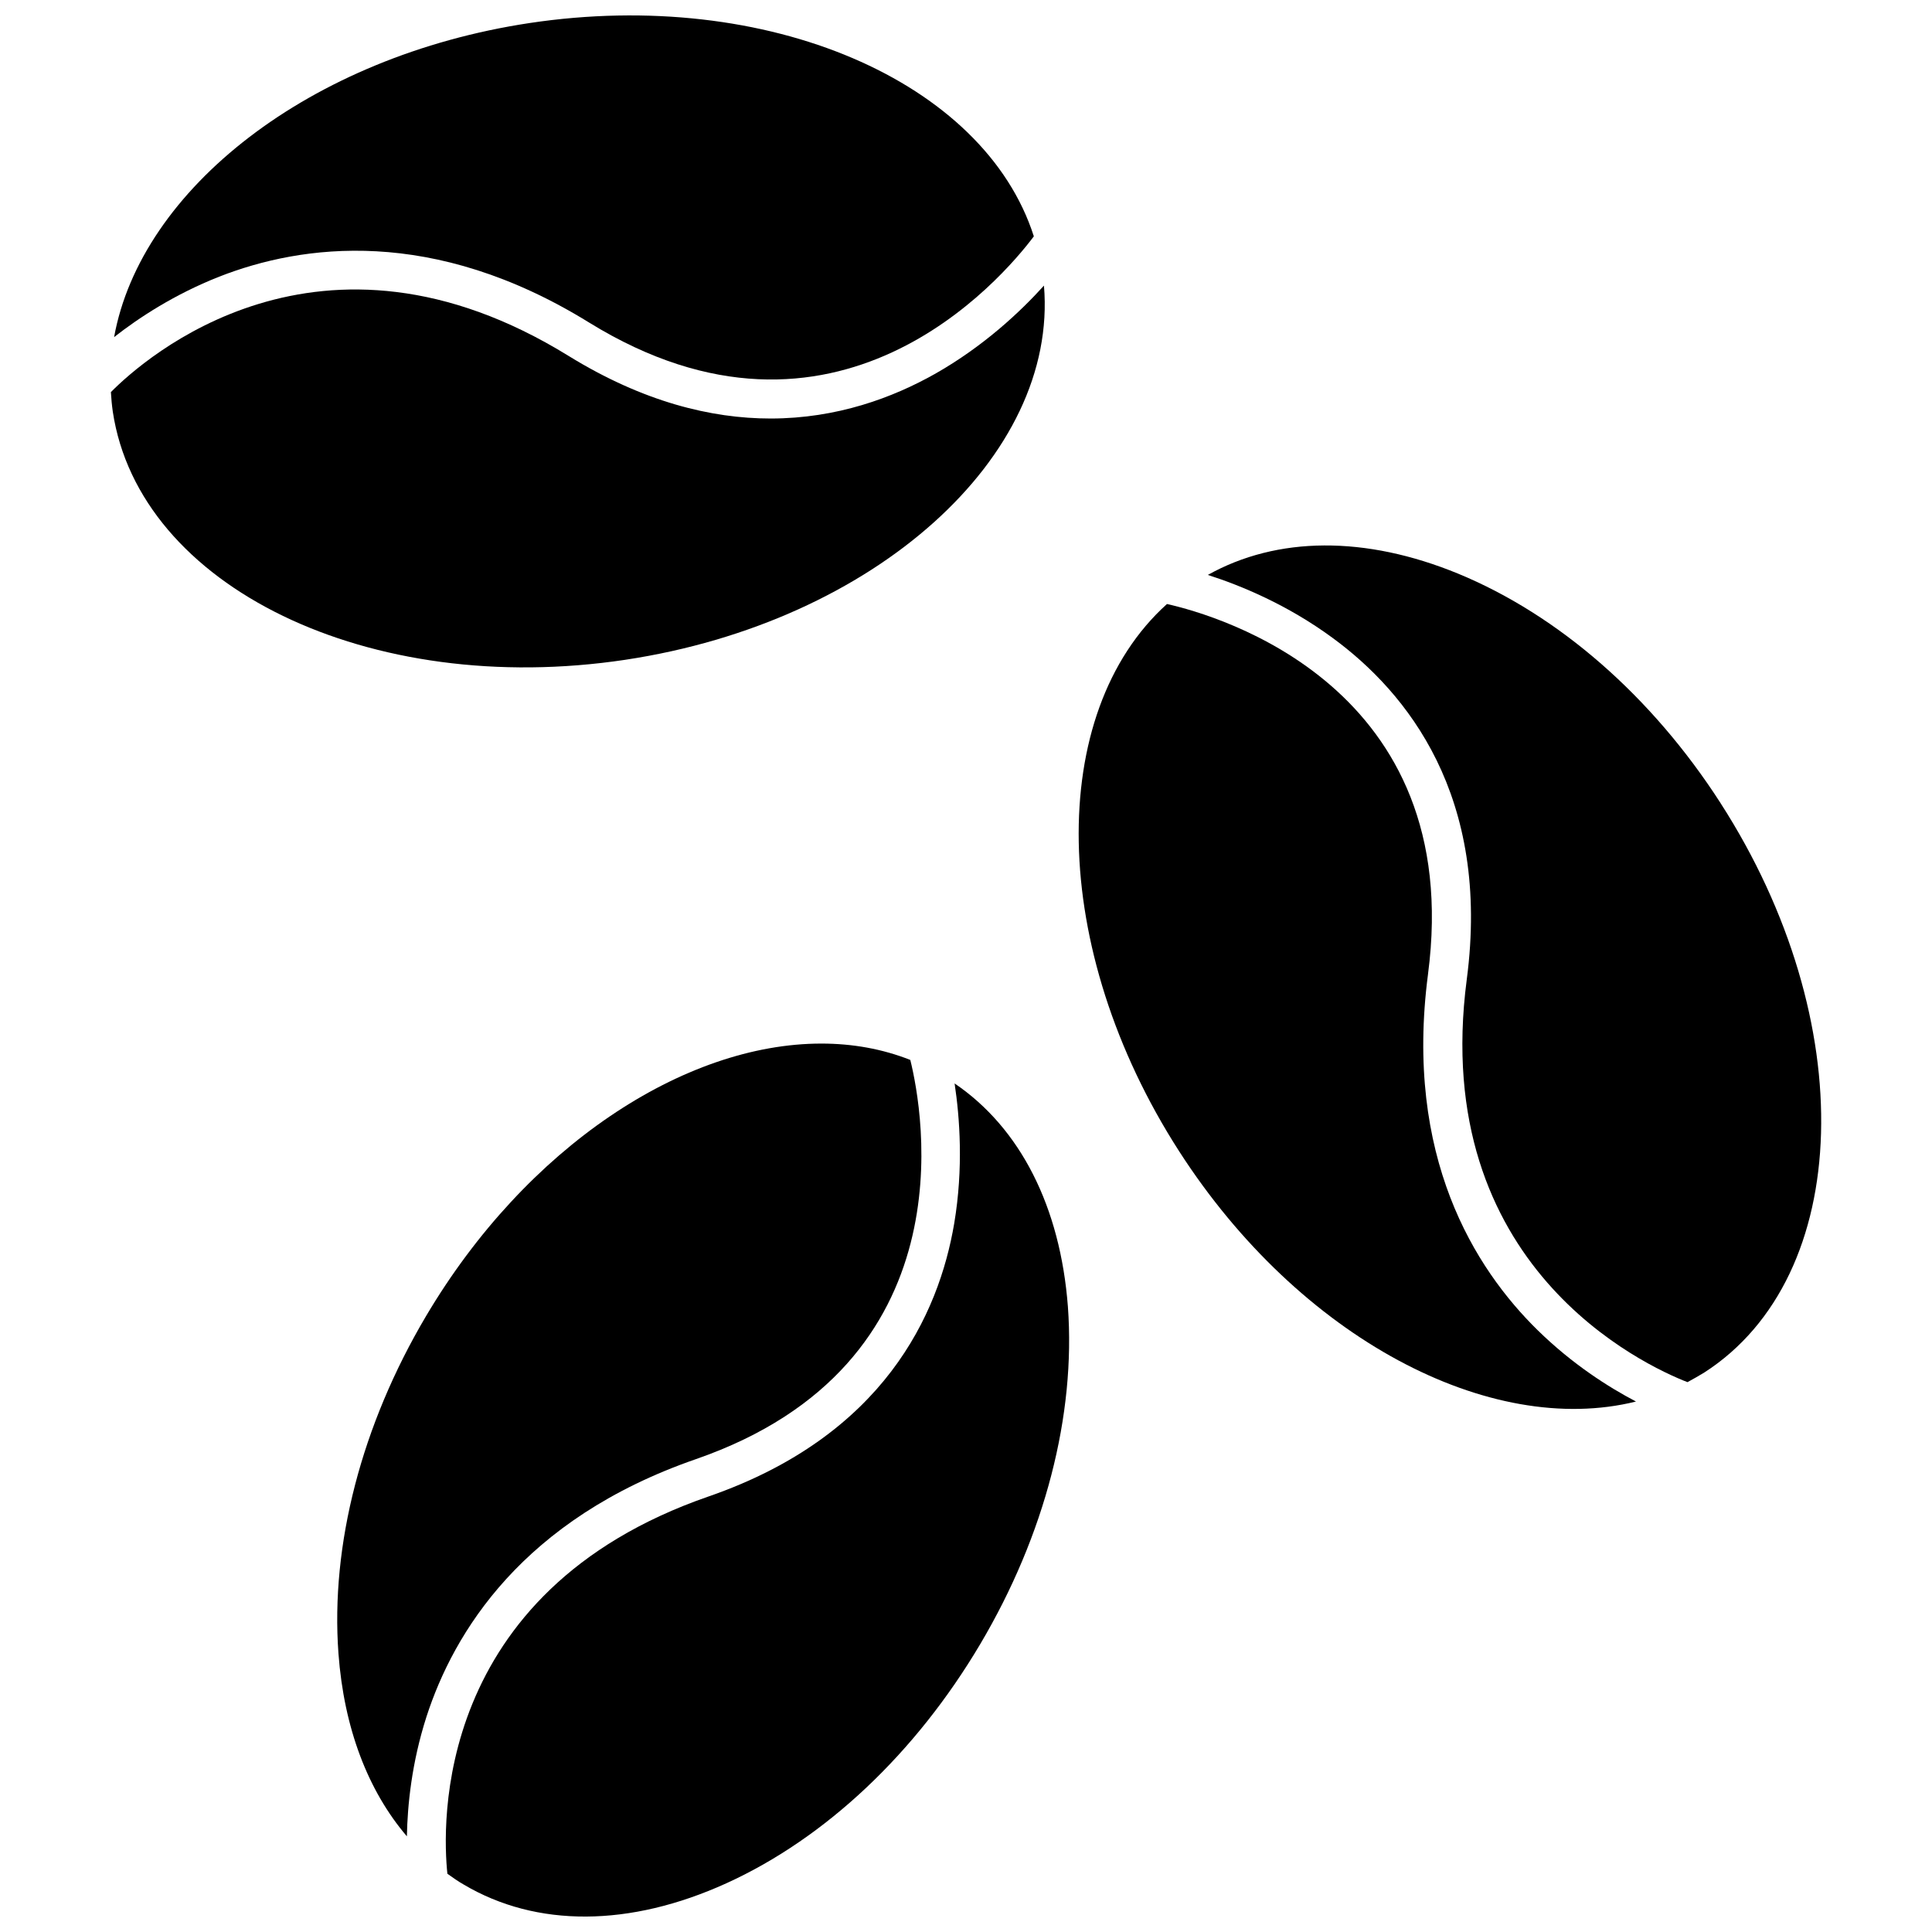
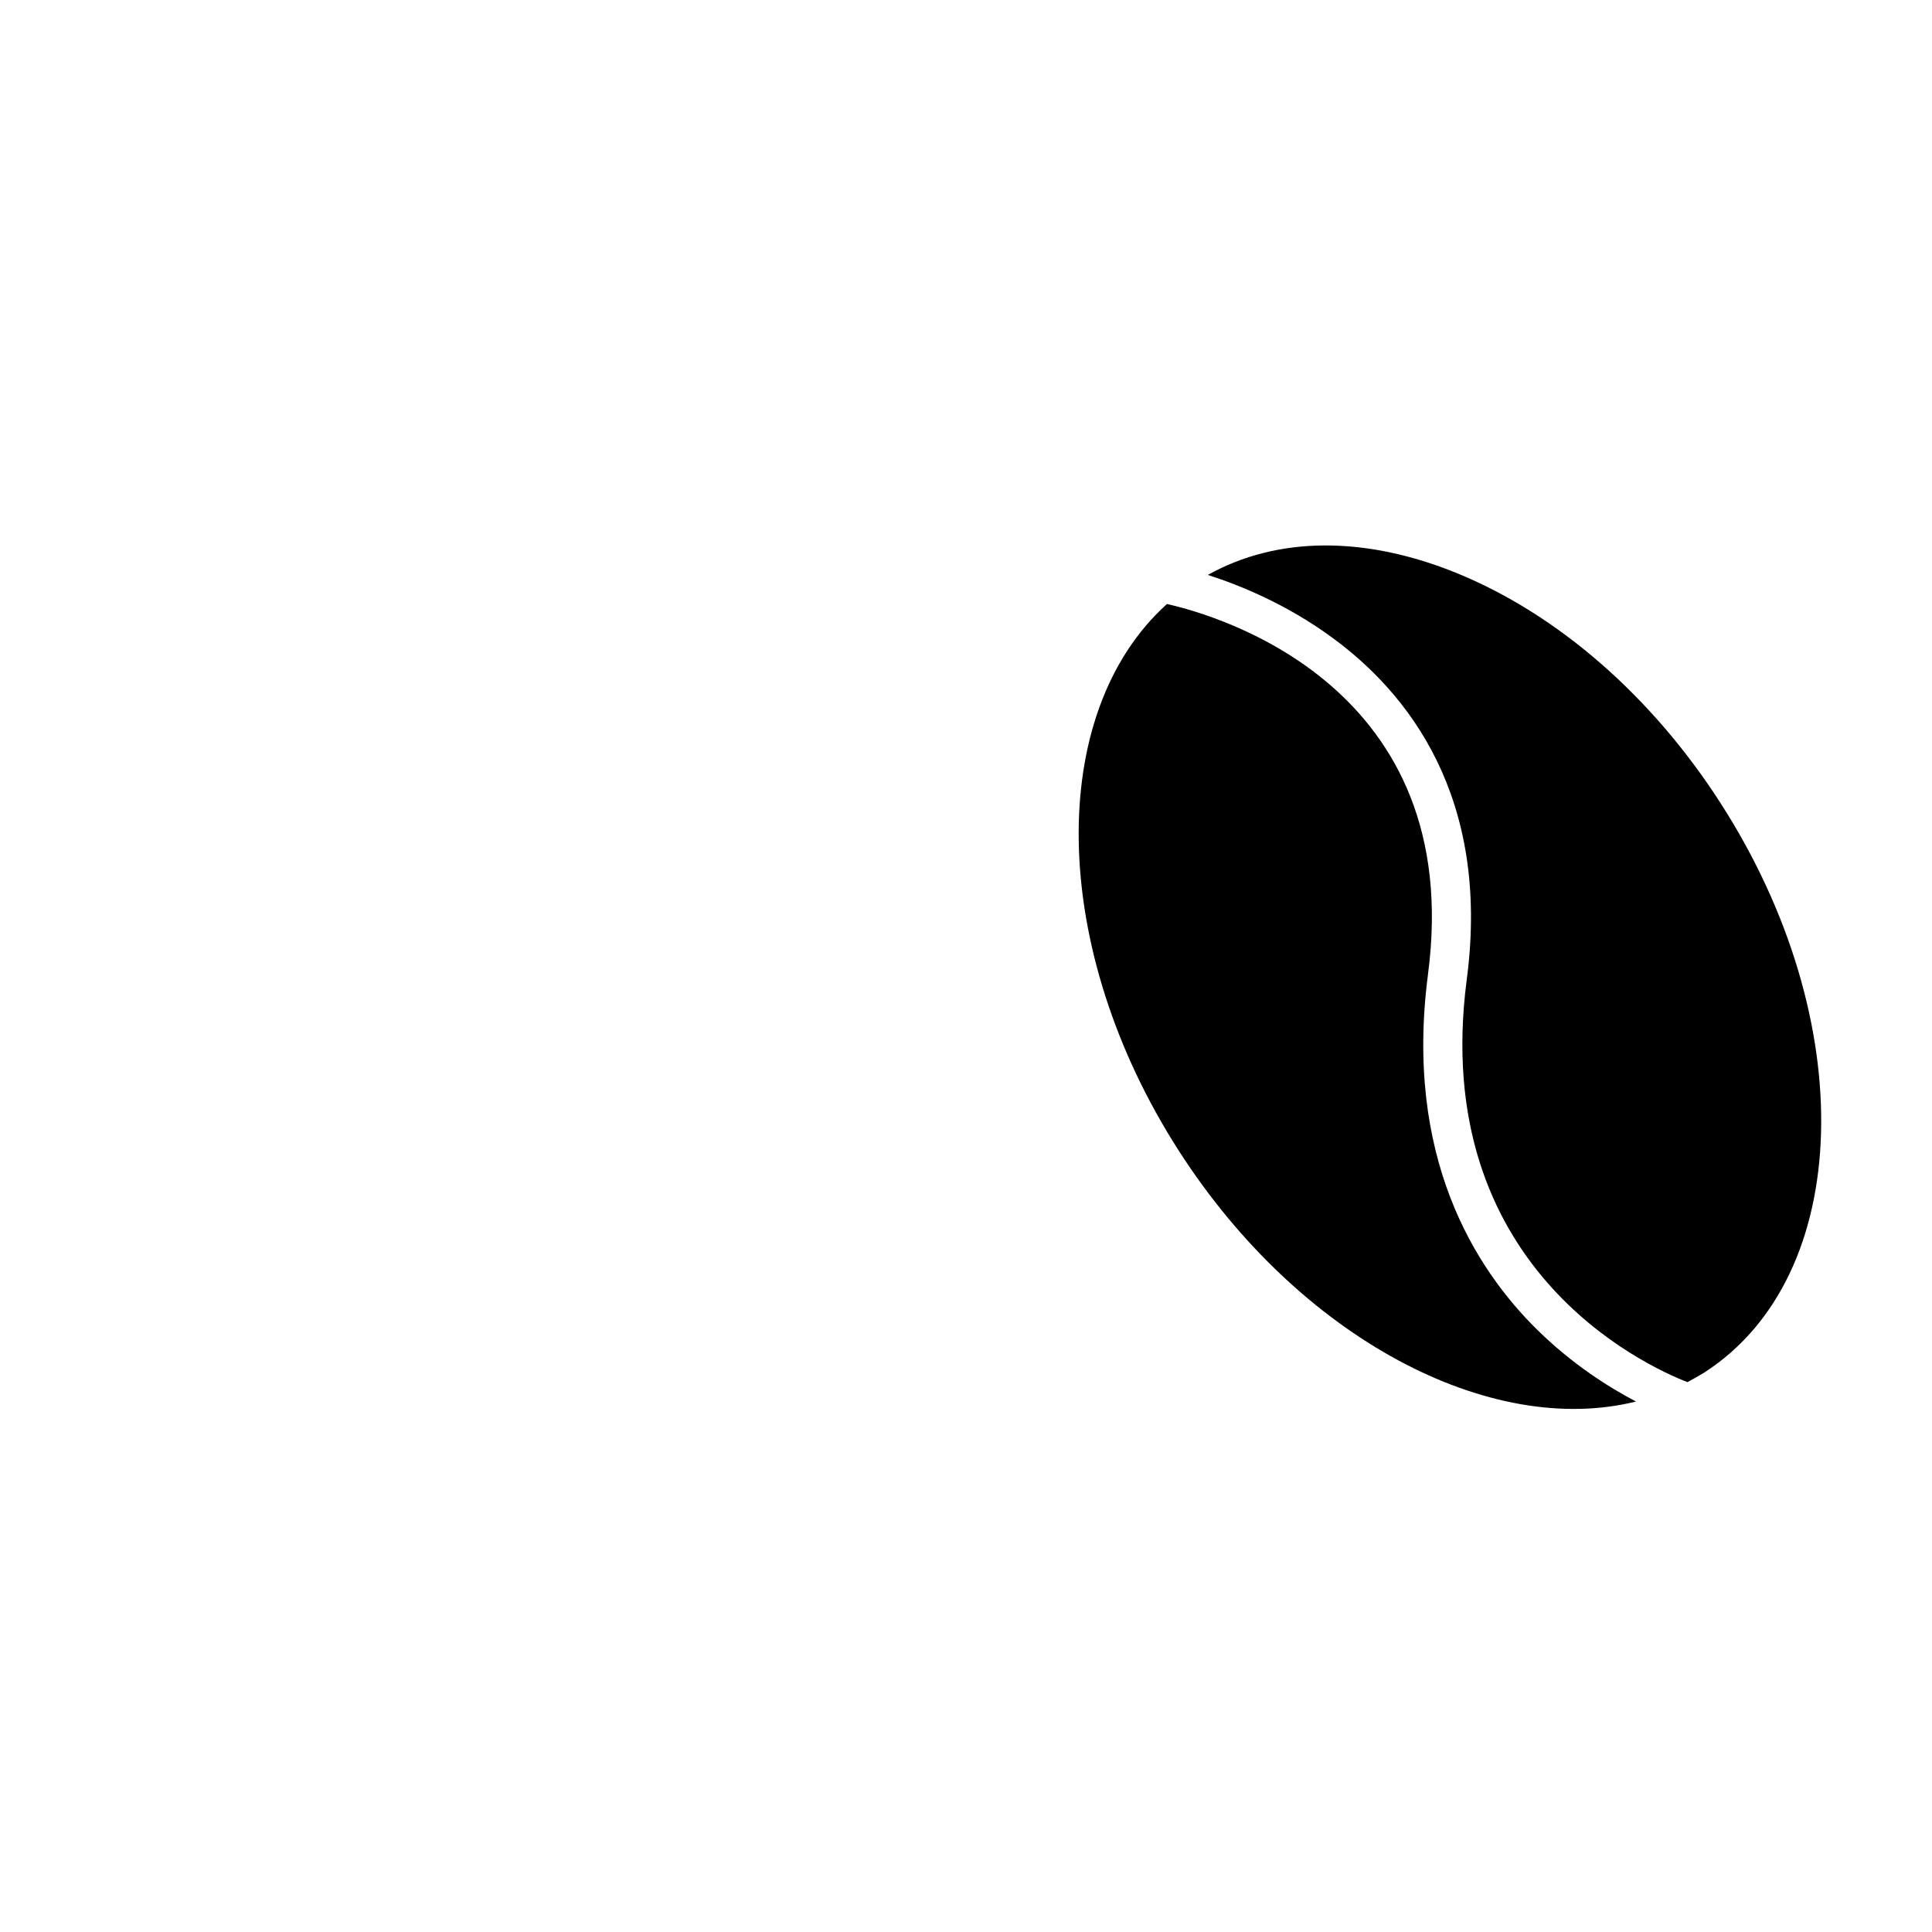
<svg xmlns="http://www.w3.org/2000/svg" width="800px" height="800px" version="1.1" viewBox="144 144 512 512">
  <defs>
    <clipPath id="b">
      <path d="m262 431h166v220.9h-166z" />
    </clipPath>
    <clipPath id="a">
-       <path d="m174 148.09h244v96.906h-244z" />
-     </clipPath>
+       </clipPath>
  </defs>
  <g clip-path="url(#b)">
-     <path d="m396.98 431.13c1.359 9.02 2.367 22.371-0.102 37.082-4.082 24.133-18.691 56.277-65.043 72.348-73.305 25.34-70.582 87.66-69.273 100 1.41 1.008 2.82 2.016 4.332 2.871 19.297 11.438 44.031 11.285 69.625-0.352 26.25-11.941 50.129-34.461 67.258-63.379 17.129-28.918 25.34-60.66 23.227-89.426-2.012-26.449-12.594-47.309-30.023-59.148z" />
-   </g>
-   <path d="m328.41 530.69c72.598-25.141 60.207-92.148 56.828-105.8-7.406-2.922-15.316-4.332-23.578-4.332-36.324 0-78.141 27.305-104.74 72.195-17.129 28.918-25.34 60.66-23.227 89.426 1.461 19.801 7.809 36.375 18.137 48.465 0.152-8.211 1.258-19.445 5.188-31.691 7.211-22.316 25.449-52.344 71.395-68.262z" />
+     </g>
  <path d="m522.43 402.21c10.027-76.176-55.469-95.07-69.172-98.141-32.043 28.867-31.387 91.289 3.273 145.1 31.891 49.523 82.371 75.875 121.02 66.25-7.305-3.828-16.828-9.875-25.996-18.844-16.781-16.422-35.422-46.098-29.121-94.363z" />
  <path d="m599.96 356.82c-18.188-28.266-42.926-49.828-69.574-60.809-24.535-10.078-47.914-9.926-66.301 0.352 8.664 2.769 21.059 7.859 33.051 16.676 19.75 14.461 41.969 41.918 35.57 90.535-9.977 76.125 47.207 102.32 58.492 106.71 1.512-0.805 2.973-1.664 4.484-2.57 39.543-25.492 41.457-93.152 4.277-150.89z" />
-   <path d="m309.77 318.84c66.051-9.977 114.72-53.906 110.89-99.148-6.098 6.75-15.82 15.973-28.766 23.328-11.234 6.348-26.047 11.891-43.68 11.891-15.77 0-33.805-4.434-53.504-16.574-66-40.758-112.6 0.754-121.32 9.574 0.102 1.715 0.25 3.426 0.504 5.188 7 46.445 67.961 75.969 135.88 65.742z" />
  <g clip-path="url(#a)">
-     <path d="m300.09 229.46c65.395 40.355 109.48-11.637 117.89-22.824-13.148-41.062-70.383-66.051-133.66-56.527-58.293 8.816-102.98 44.031-110.08 83.23 6.5-5.09 15.871-11.285 27.859-16.02 21.867-8.566 56.629-13.406 97.992 12.141z" />
-   </g>
+     </g>
</svg>